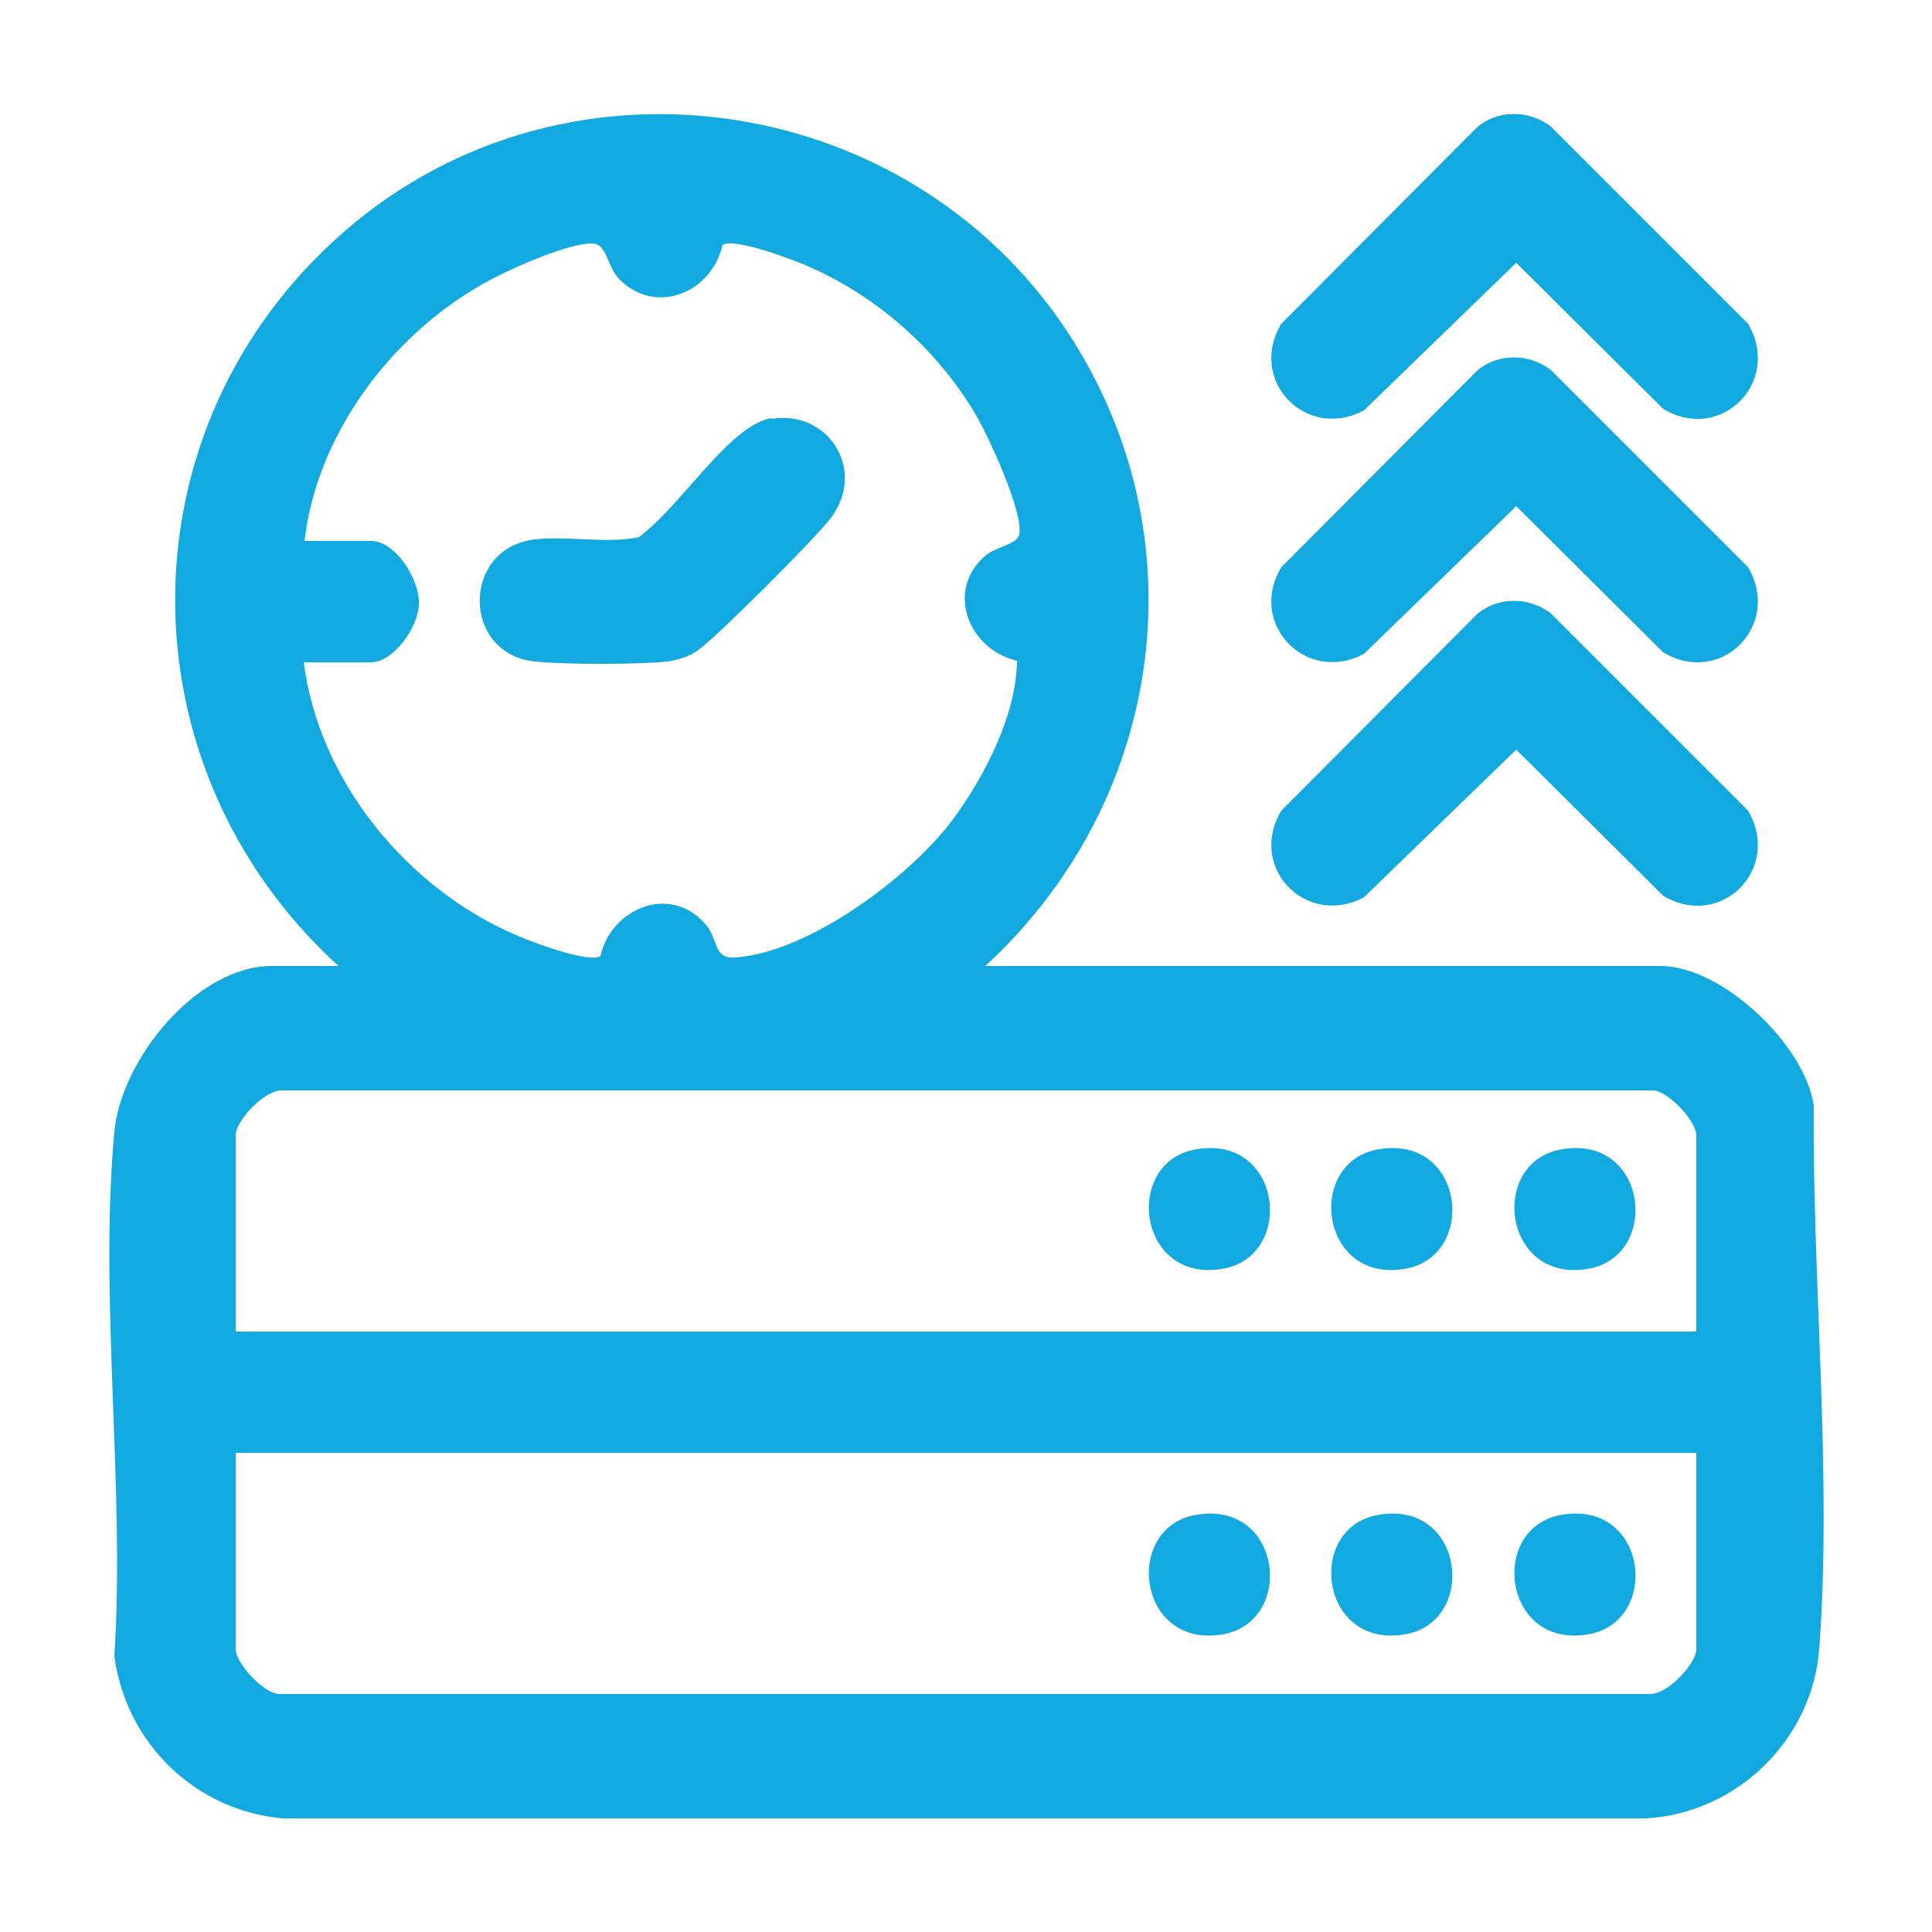
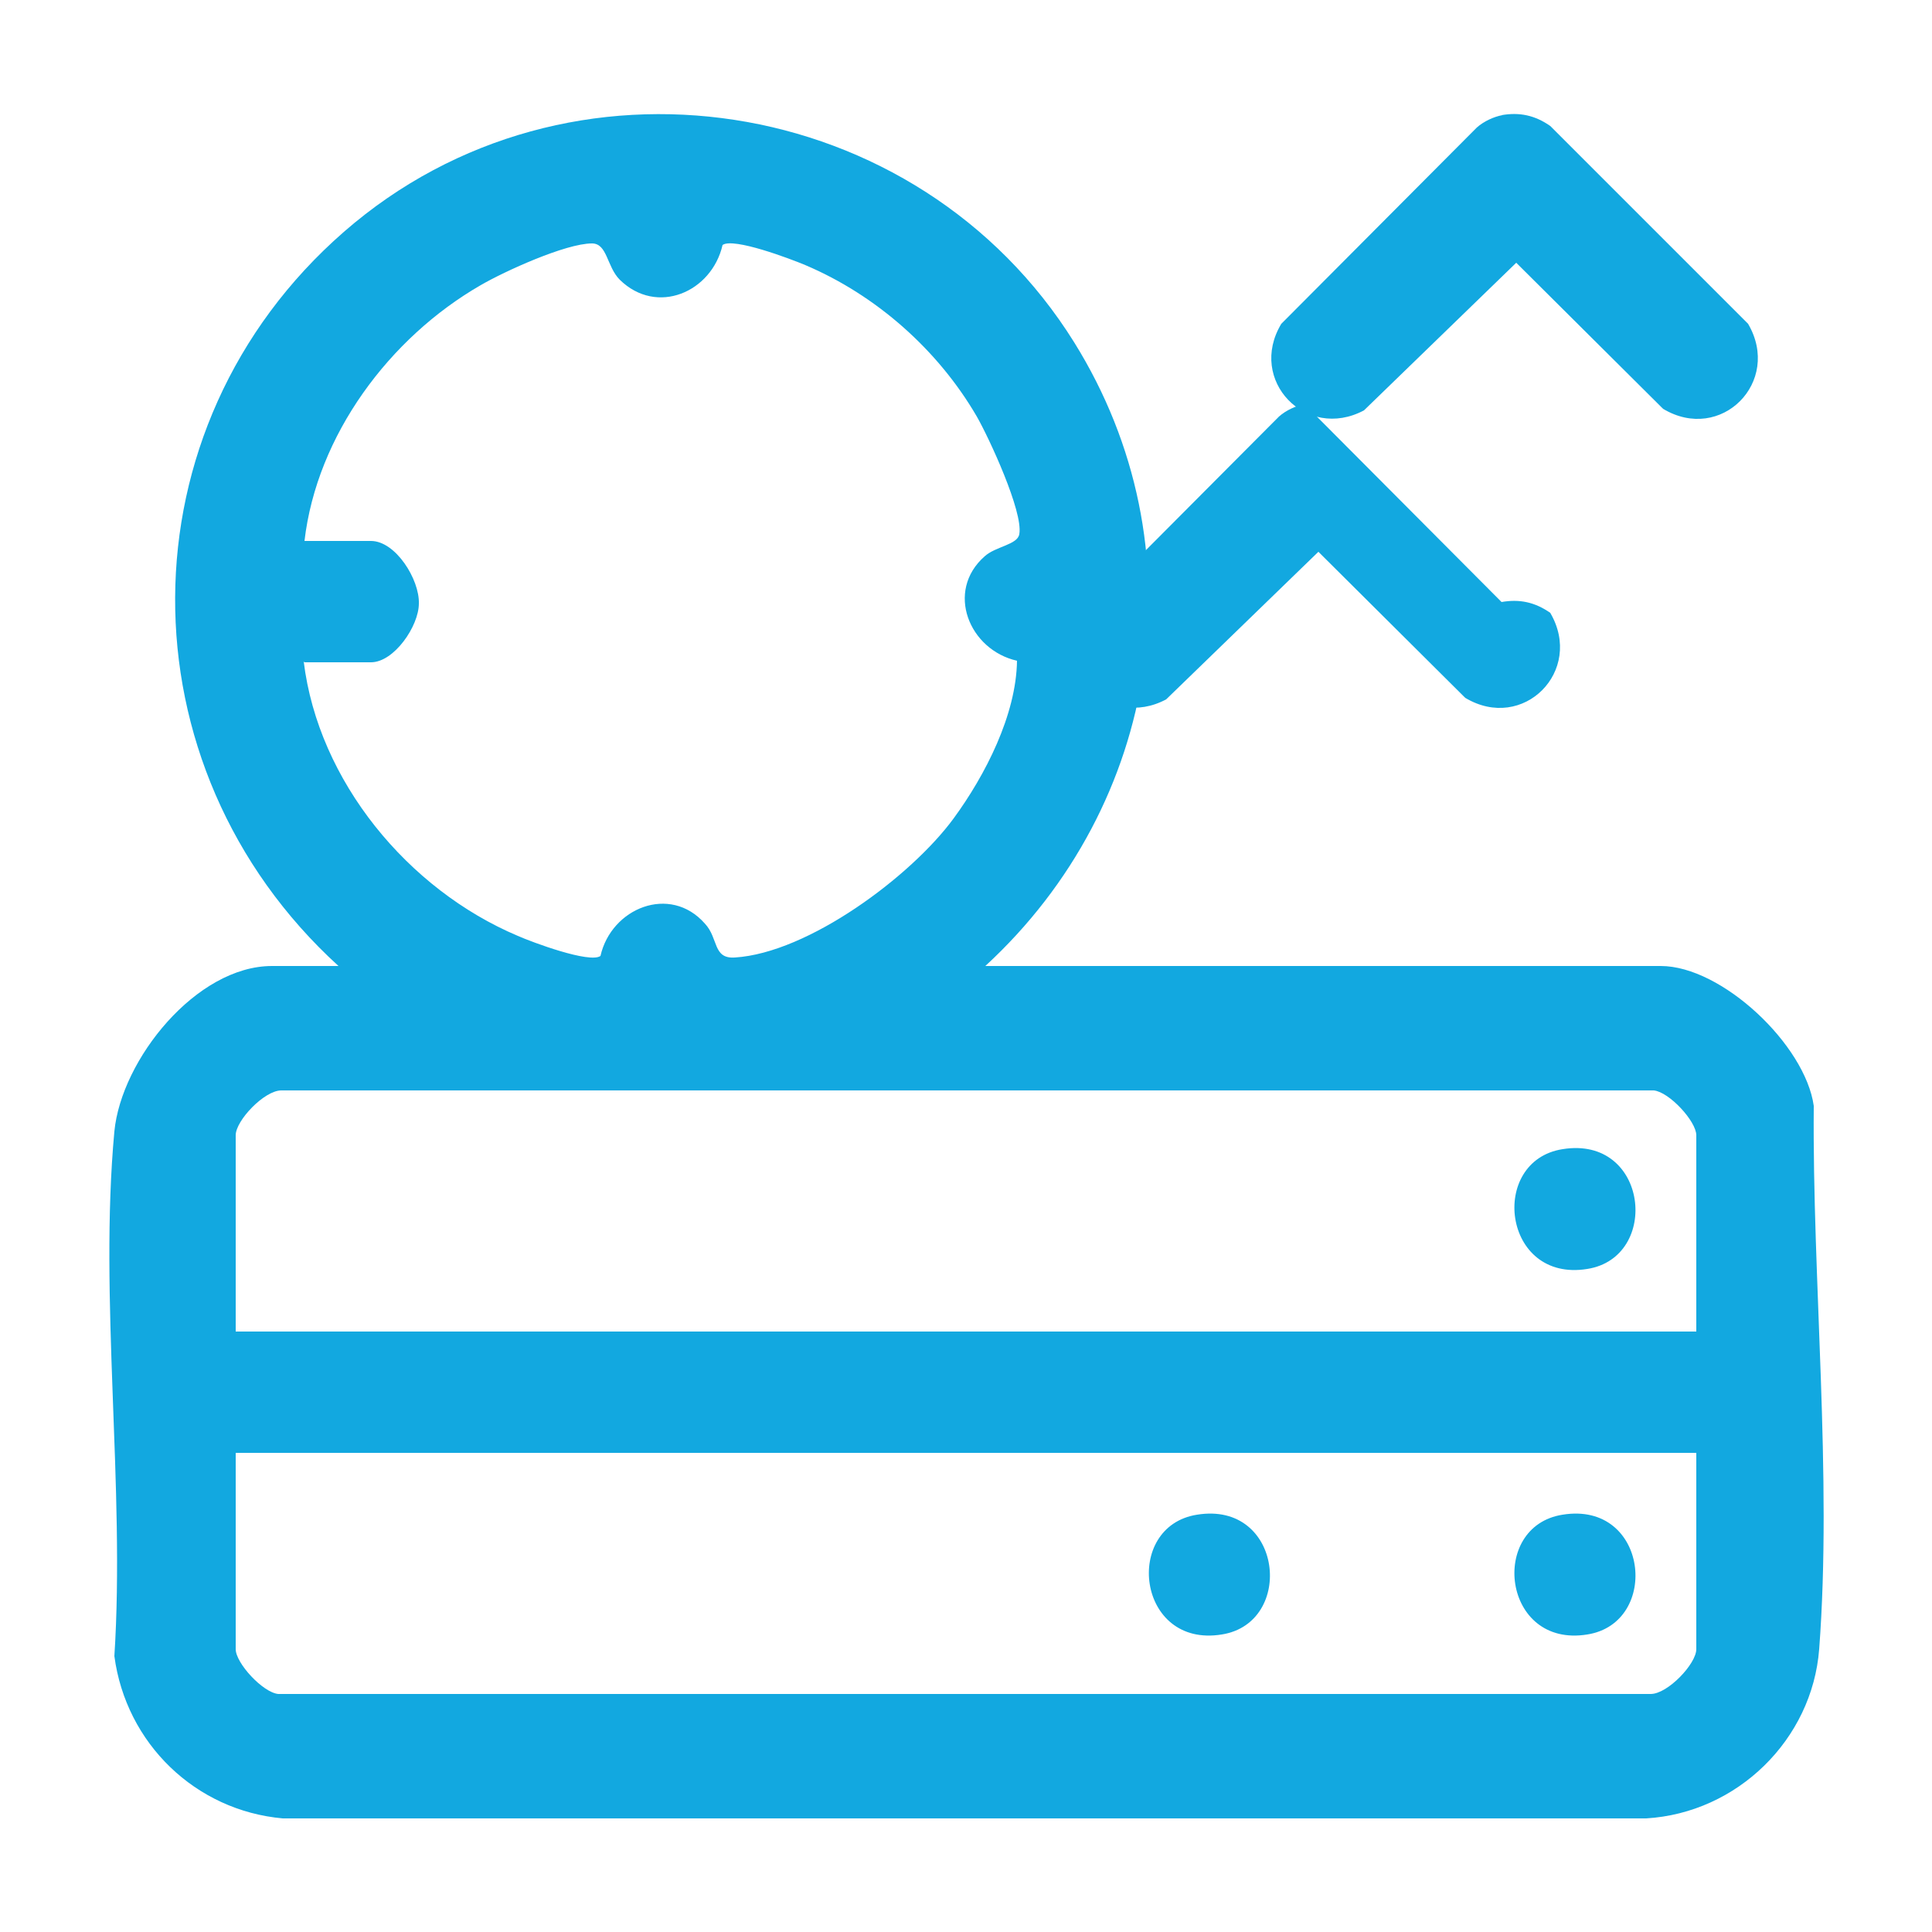
<svg xmlns="http://www.w3.org/2000/svg" id="Layer_1" data-name="Layer 1" viewBox="0 0 25 25">
  <defs>
    <style>
      .cls-1 {
        fill: #12a8e0;
      }
    </style>
  </defs>
  <path class="cls-1" d="M12.75,12.5h8.74c.79,0,1.87,1.02,1.98,1.81-.02,2.25.24,4.79.07,7.03-.09,1.17-1.06,2.12-2.24,2.19H3.66c-1.13-.1-2.03-.97-2.18-2.1.14-2.18-.2-4.63,0-6.79.09-.93,1.06-2.14,2.04-2.14h.86c-2.83-2.58-2.83-6.97.07-9.5s7.43-1.81,9.45,1.43c1.65,2.65,1.12,5.98-1.15,8.07ZM3.93,8.56c.19,1.55,1.35,2.95,2.77,3.55.18.08.93.36,1.07.26.14-.62.9-.93,1.35-.42.18.19.1.46.39.44.95-.06,2.28-1.05,2.83-1.8.41-.56.81-1.34.82-2.04-.62-.14-.93-.9-.42-1.35.14-.13.43-.15.45-.29.05-.29-.39-1.24-.55-1.52-.5-.86-1.3-1.57-2.22-1.96-.19-.08-.93-.36-1.07-.26-.14.61-.85.92-1.33.45-.17-.17-.16-.47-.36-.47-.34,0-1.13.36-1.44.54-1.18.68-2.12,1.94-2.28,3.31h.86c.32,0,.63.5.62.81,0,.29-.32.76-.62.76h-.86ZM21.95,17.23v-2.54c0-.18-.35-.56-.55-.58H3.64c-.22,0-.59.39-.59.58v2.54h18.9ZM21.95,18.8H3.05v2.54c0,.18.35.56.55.58h17.76c.22,0,.59-.39.59-.58v-2.54Z" />
  <path class="cls-1" d="M19.43,1.49c.23-.04.43,0,.63.14l2.56,2.56c.44.75-.35,1.55-1.1,1.1l-1.9-1.89-1.97,1.91c-.75.4-1.51-.39-1.07-1.12l2.53-2.54c.09-.08.22-.14.33-.16Z" />
-   <path class="cls-1" d="M19.43,4.64c.23-.04.43,0,.63.14l2.56,2.56c.44.75-.35,1.55-1.1,1.1l-1.9-1.89-1.97,1.91c-.75.4-1.51-.39-1.07-1.12l2.53-2.54c.09-.08.22-.14.33-.16Z" />
-   <path class="cls-1" d="M19.43,7.79c.23-.04.43,0,.63.14l2.56,2.56c.44.75-.35,1.55-1.1,1.1l-1.9-1.89-1.97,1.91c-.75.4-1.51-.39-1.07-1.12l2.53-2.54c.09-.08.22-.14.33-.16Z" />
-   <path class="cls-1" d="M9.98,5.42c.74-.12,1.23.66.78,1.27-.17.24-1.53,1.6-1.75,1.74-.11.07-.24.11-.37.13-.39.04-1.33.04-1.72,0-.95-.1-.95-1.47,0-1.58.43-.05.92.06,1.35-.03.47-.36.94-1.08,1.4-1.4.09-.06.2-.12.31-.14Z" />
-   <path class="cls-1" d="M15.49,14.87c1.11-.18,1.27,1.4.32,1.55-1.1.18-1.28-1.4-.32-1.55Z" />
-   <path class="cls-1" d="M17.85,14.87c1.11-.18,1.27,1.4.32,1.55-1.1.18-1.28-1.4-.32-1.55Z" />
+   <path class="cls-1" d="M19.43,7.79c.23-.04.43,0,.63.14c.44.75-.35,1.55-1.1,1.1l-1.9-1.89-1.97,1.91c-.75.4-1.51-.39-1.07-1.12l2.53-2.54c.09-.08.22-.14.33-.16Z" />
  <path class="cls-1" d="M20.22,14.87c1.11-.18,1.27,1.4.32,1.55-1.1.18-1.28-1.4-.32-1.55Z" />
  <path class="cls-1" d="M15.49,19.6c1.11-.18,1.27,1.4.32,1.55-1.1.18-1.28-1.4-.32-1.55Z" />
-   <path class="cls-1" d="M17.85,19.6c1.11-.18,1.27,1.4.32,1.55-1.1.18-1.28-1.4-.32-1.55Z" />
  <path class="cls-1" d="M20.22,19.6c1.11-.18,1.27,1.4.32,1.55-1.1.18-1.28-1.4-.32-1.55Z" />
</svg>